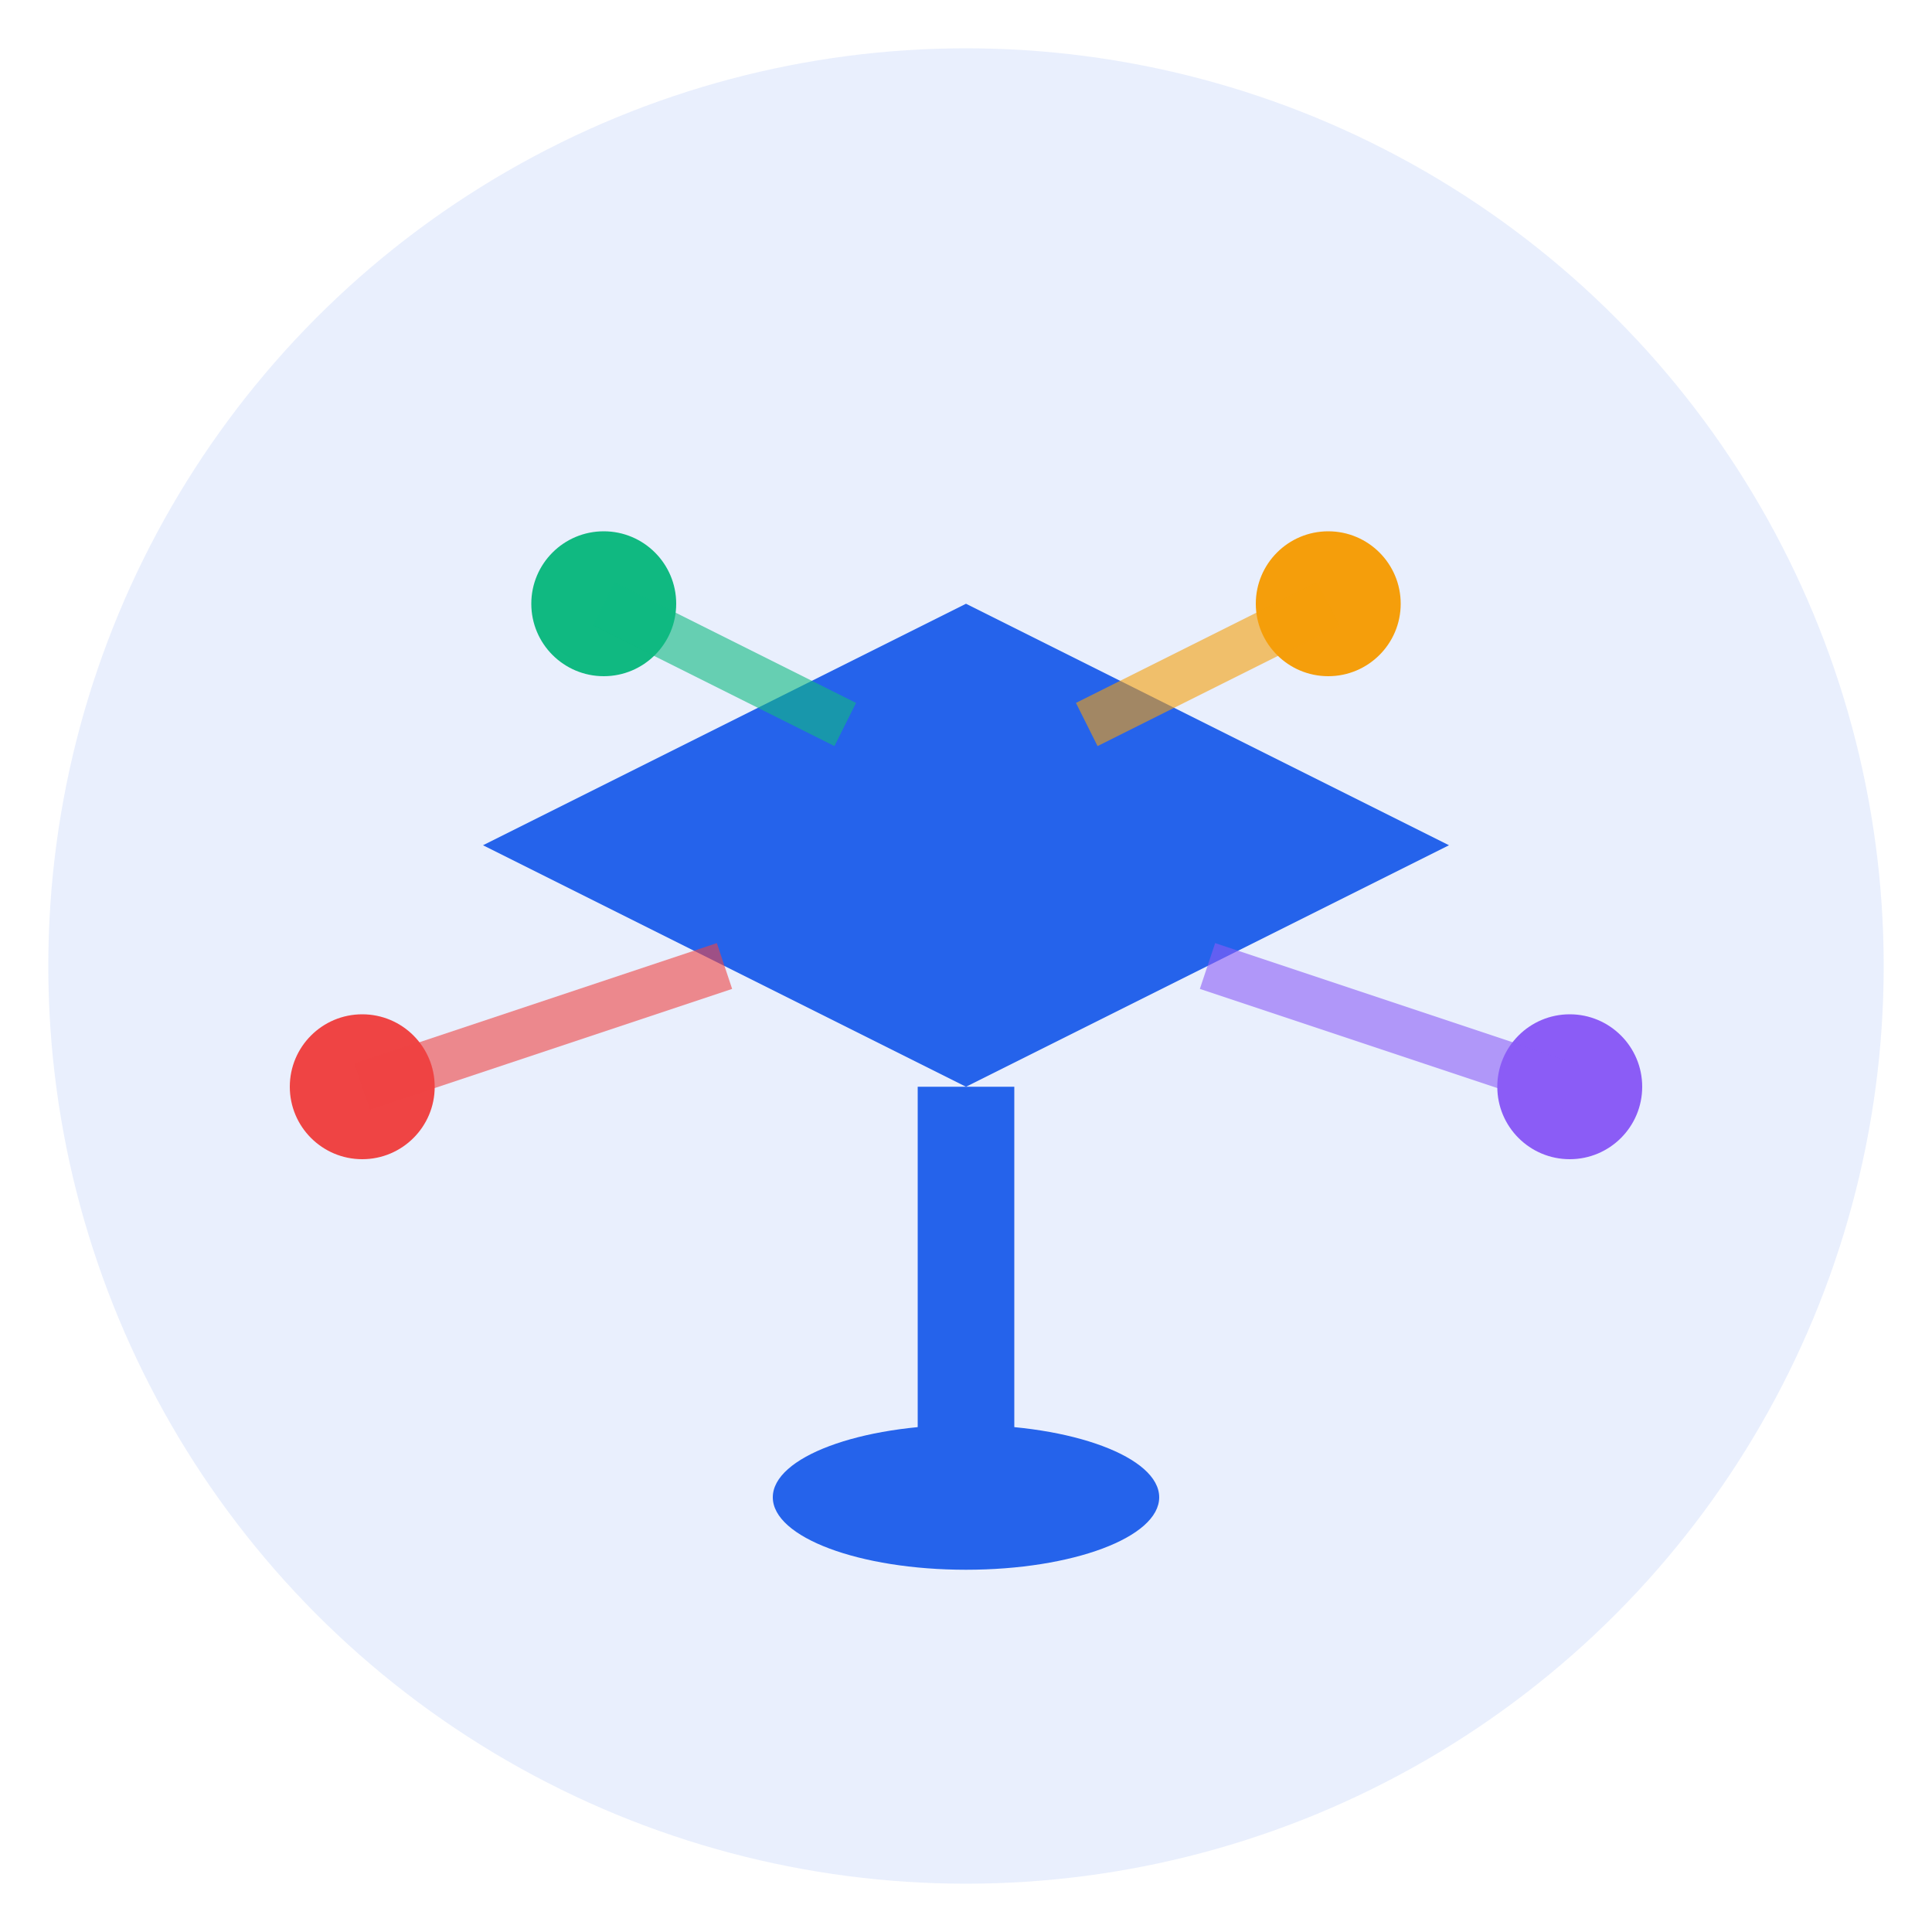
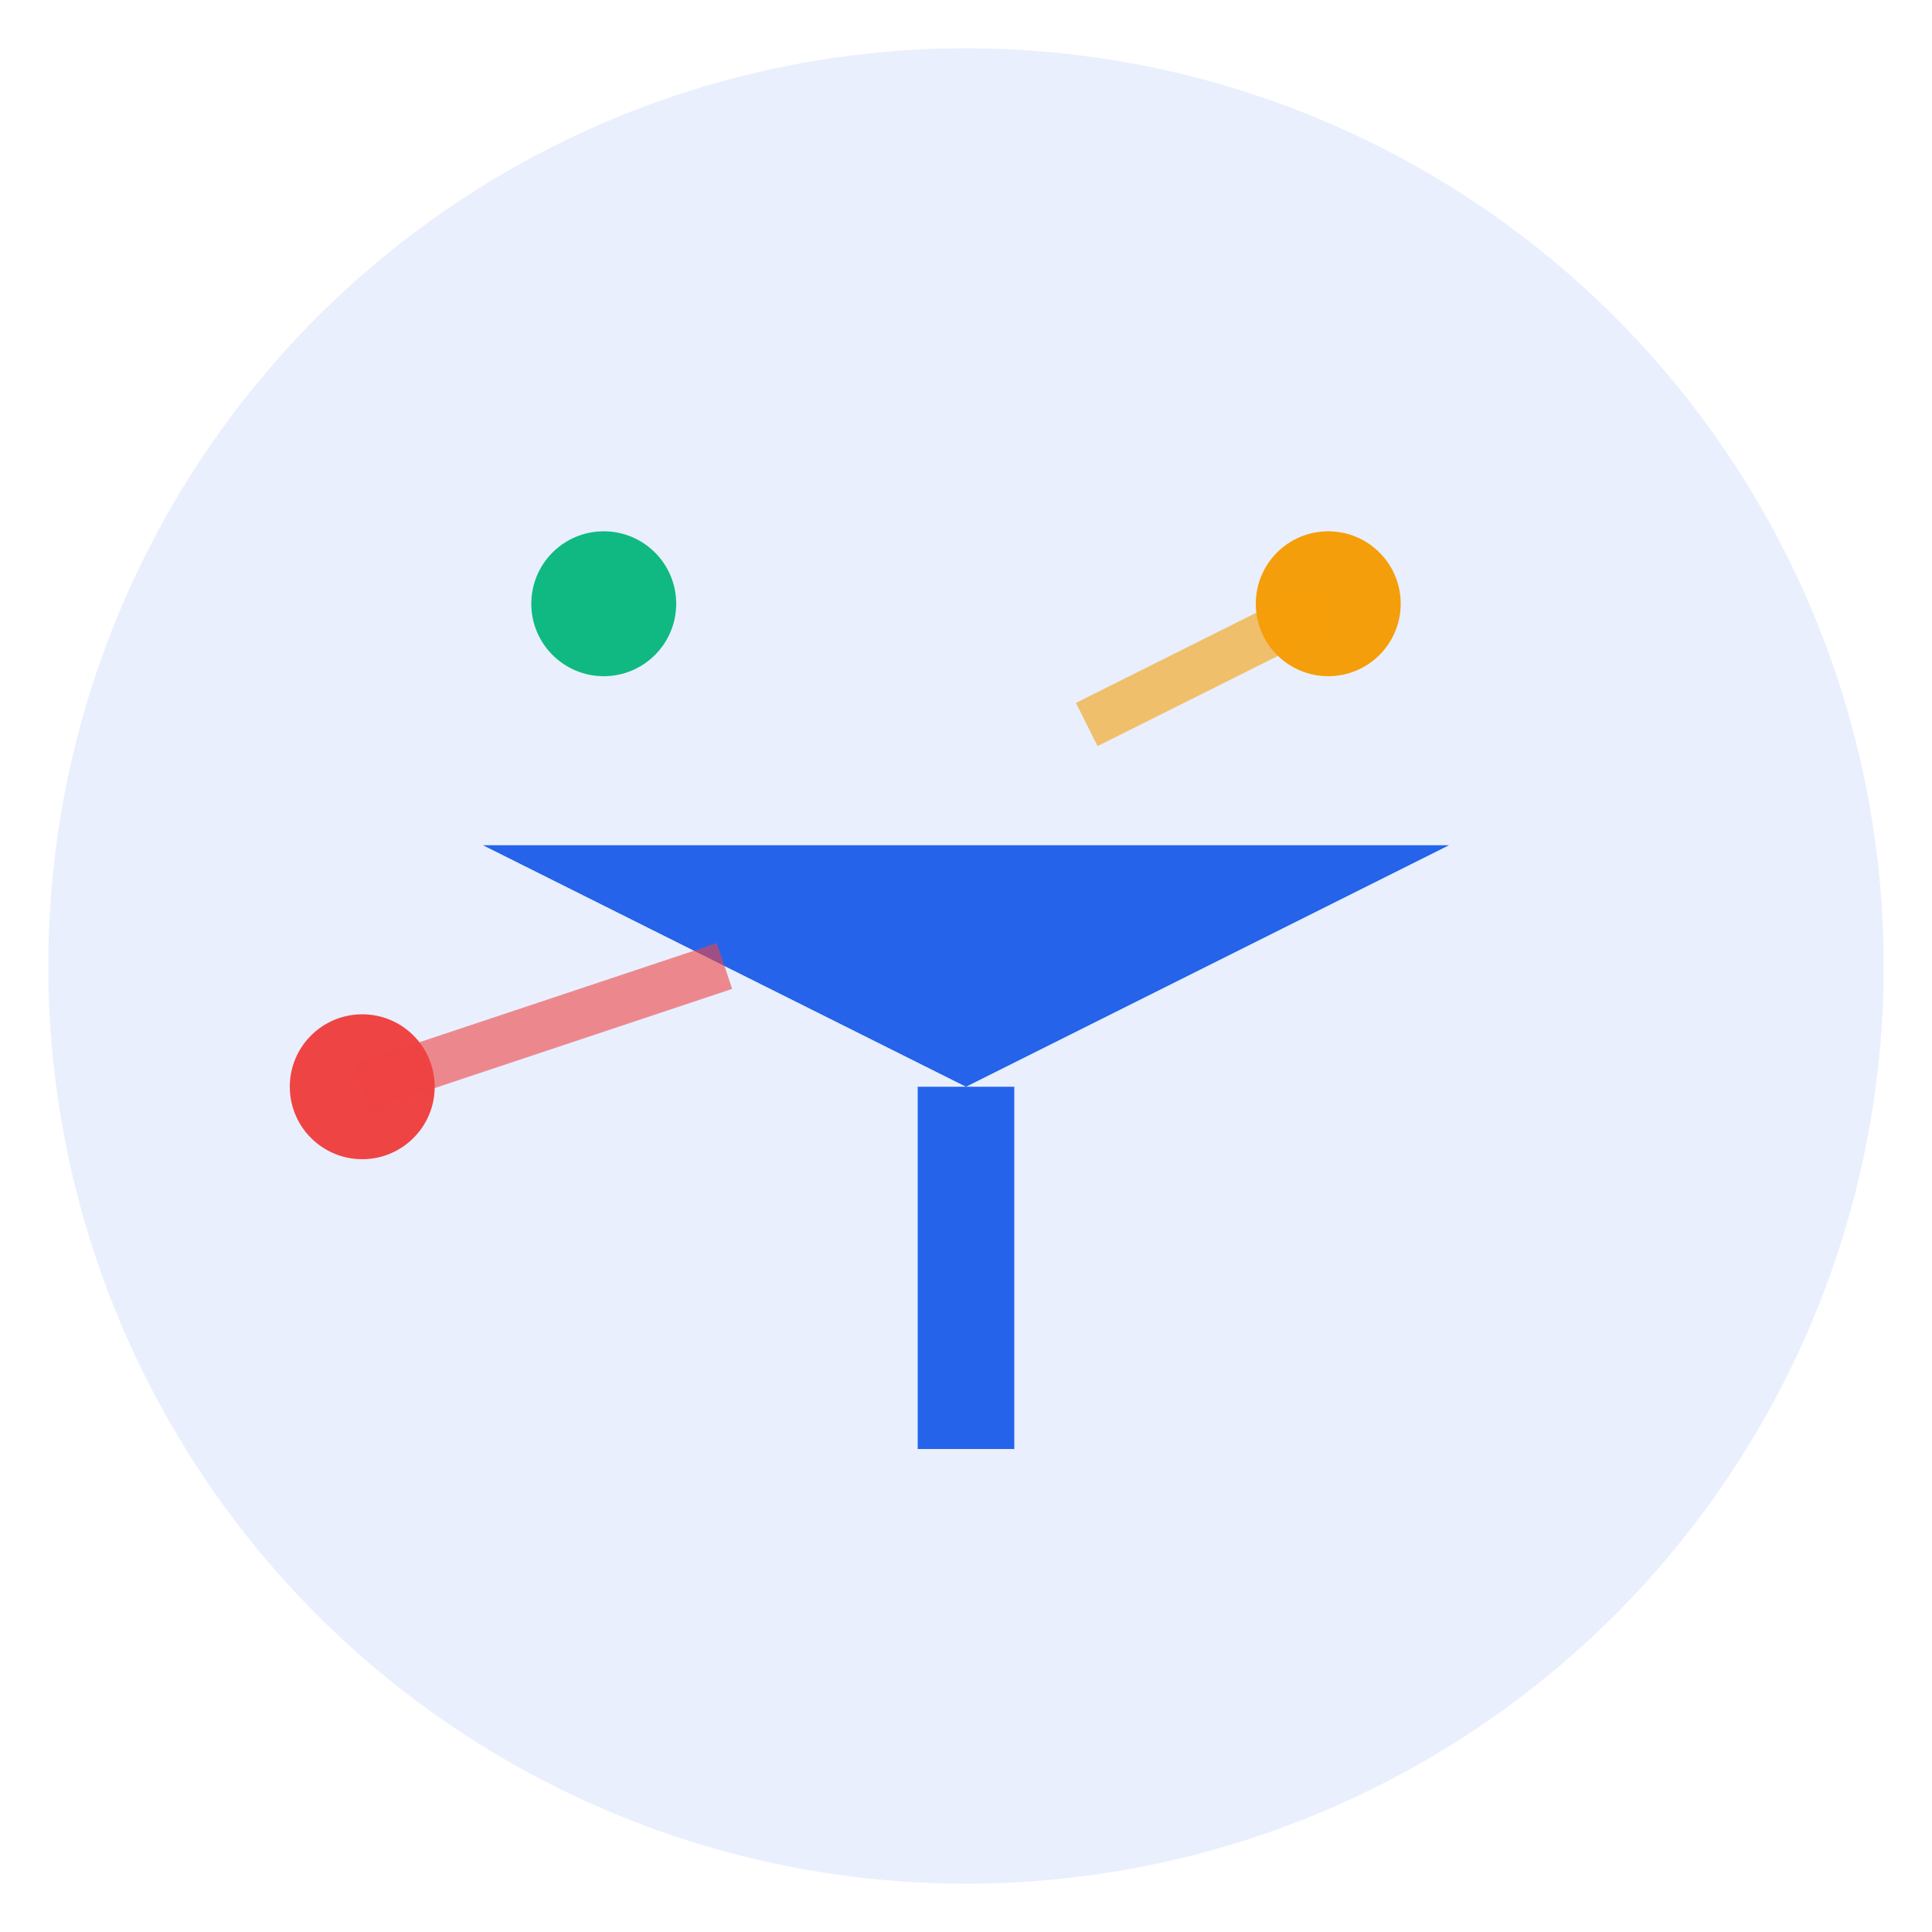
<svg xmlns="http://www.w3.org/2000/svg" width="80" height="80" viewBox="0 0 80 80" fill="none">
  <circle cx="40" cy="40" r="38" fill="#2563eb" opacity="0.1" />
-   <path d="M20 35 L40 25 L60 35 L40 45 Z" fill="#2563eb" />
+   <path d="M20 35 L60 35 L40 45 Z" fill="#2563eb" />
  <rect x="38" y="45" width="4" height="15" fill="#2563eb" />
-   <ellipse cx="40" cy="62" rx="8" ry="3" fill="#2563eb" />
  <circle cx="25" cy="25" r="3" fill="#10b981" />
  <circle cx="55" cy="25" r="3" fill="#f59e0b" />
  <circle cx="15" cy="45" r="3" fill="#ef4444" />
-   <circle cx="65" cy="45" r="3" fill="#8b5cf6" />
-   <path d="M25 25 L35 30" stroke="#10b981" stroke-width="2" opacity="0.6" />
  <path d="M55 25 L45 30" stroke="#f59e0b" stroke-width="2" opacity="0.6" />
  <path d="M15 45 L30 40" stroke="#ef4444" stroke-width="2" opacity="0.6" />
-   <path d="M65 45 L50 40" stroke="#8b5cf6" stroke-width="2" opacity="0.6" />
</svg>